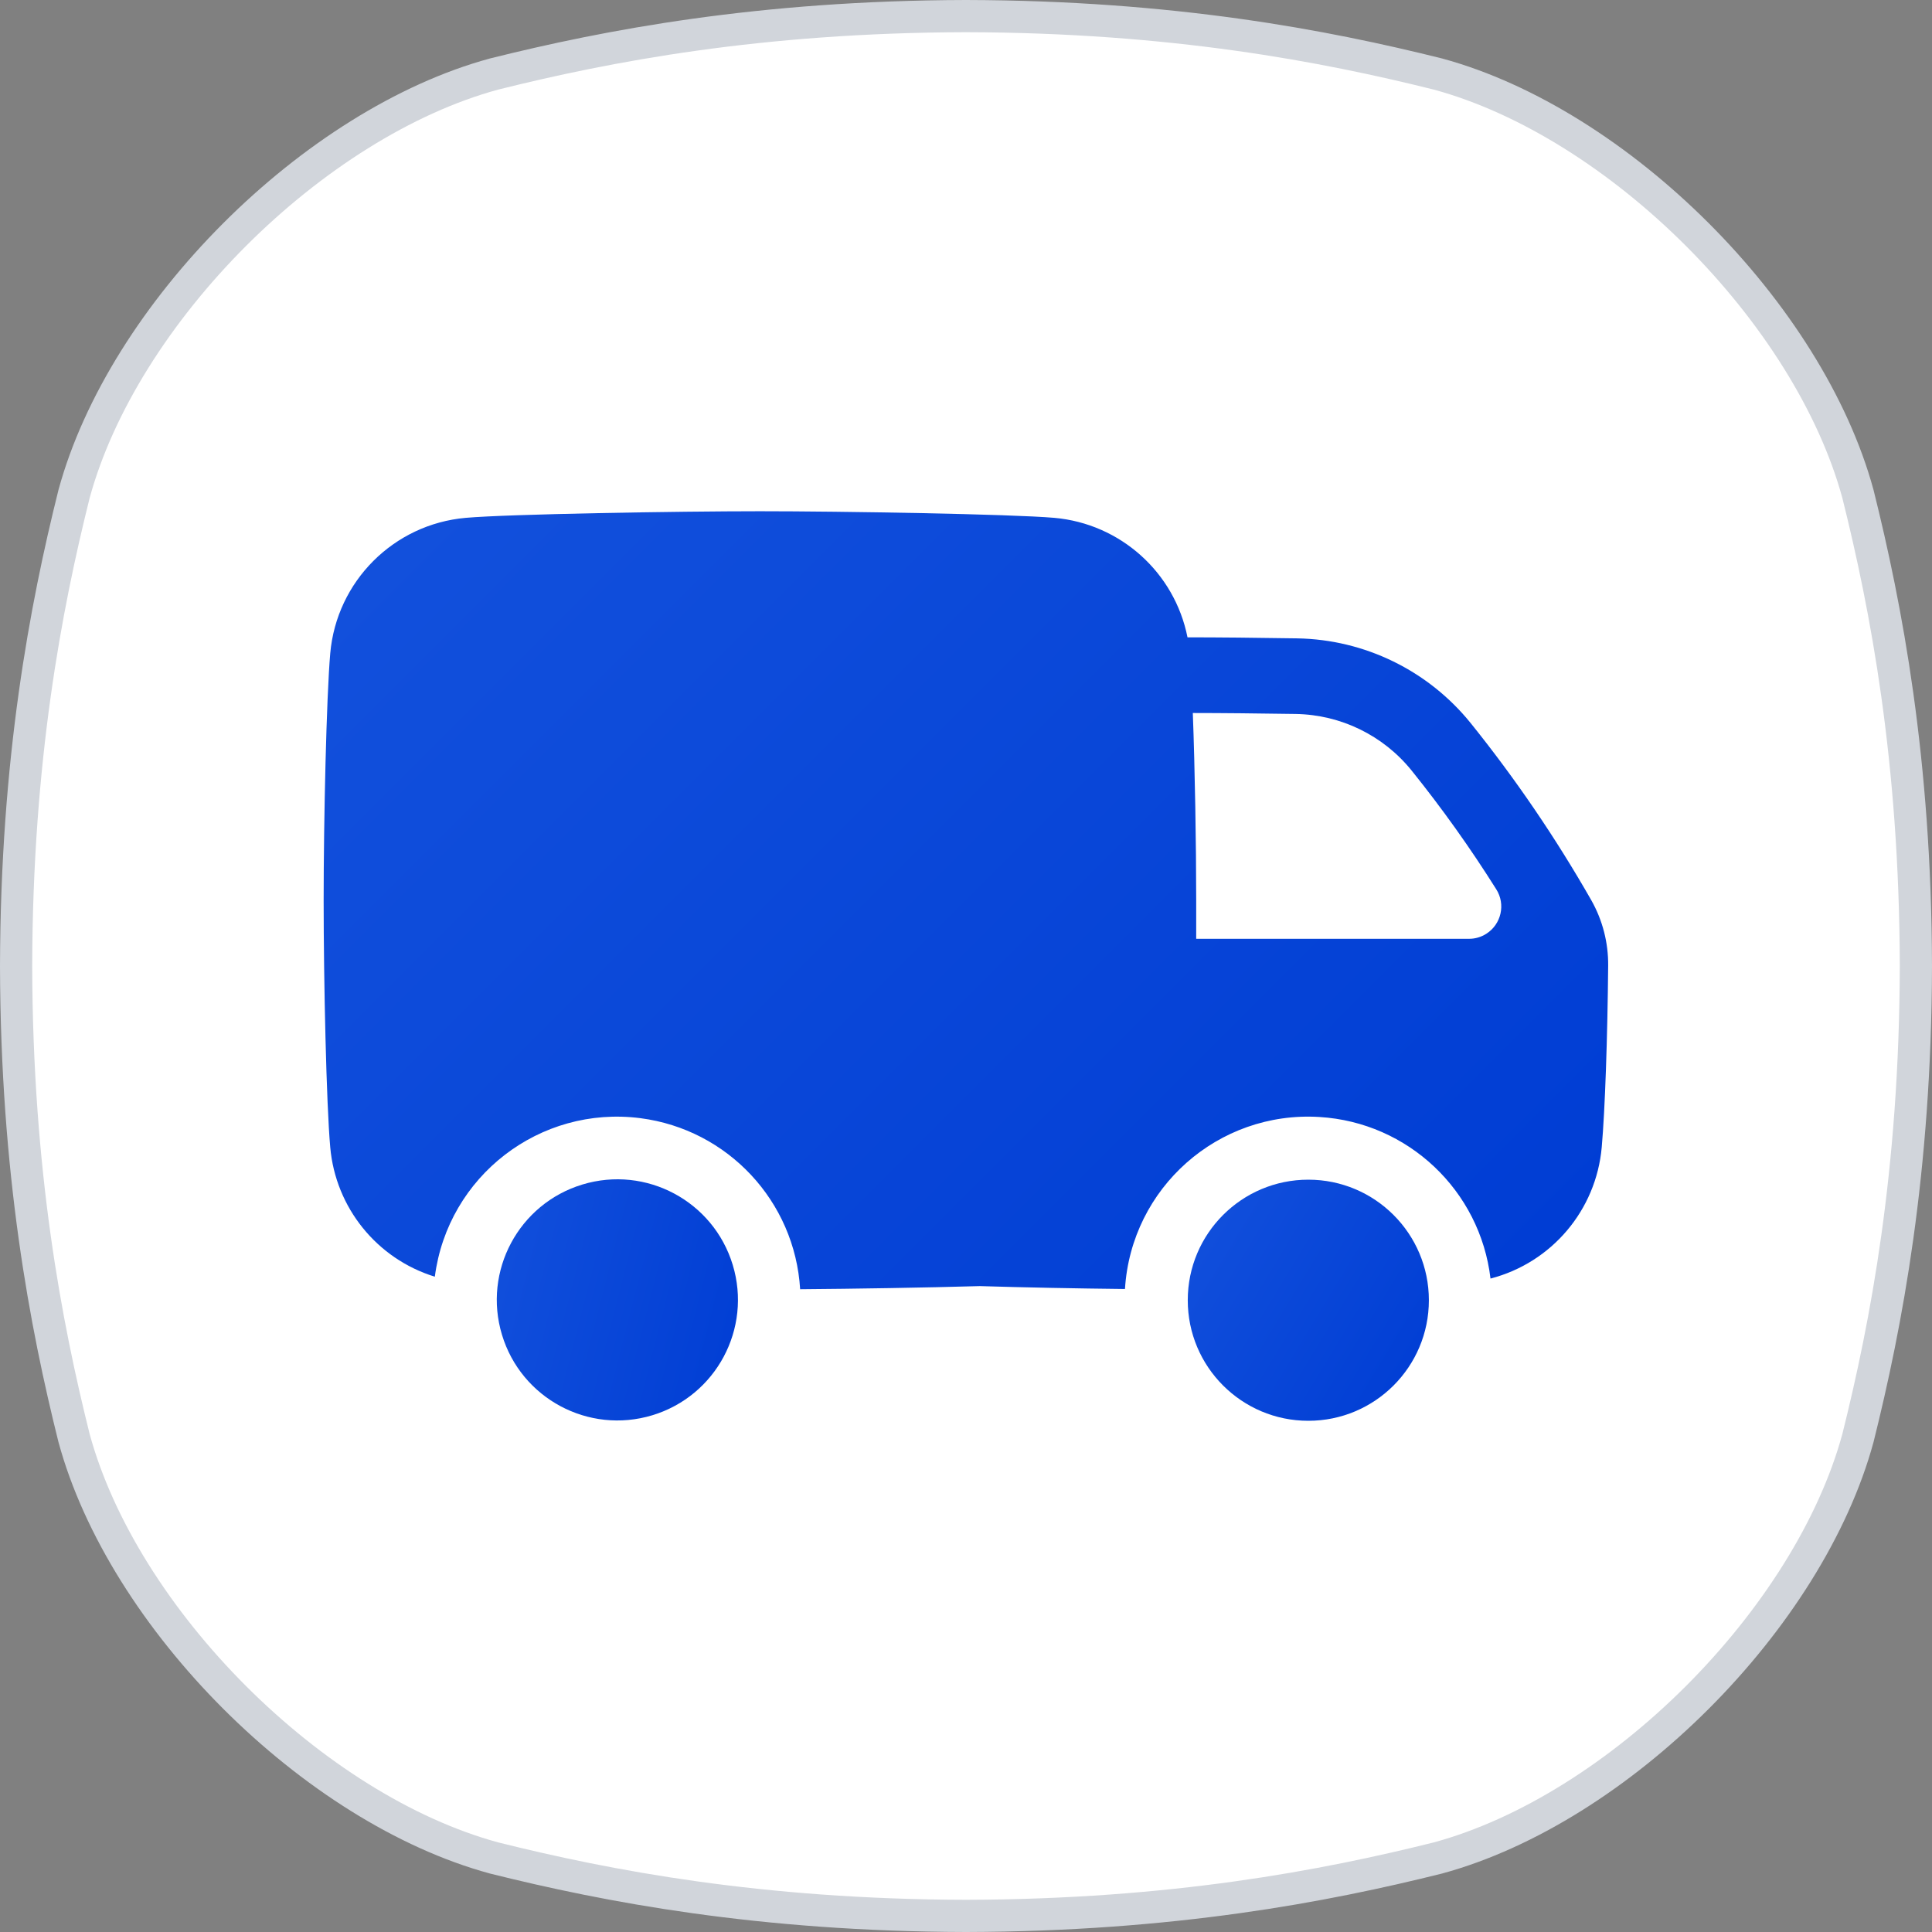
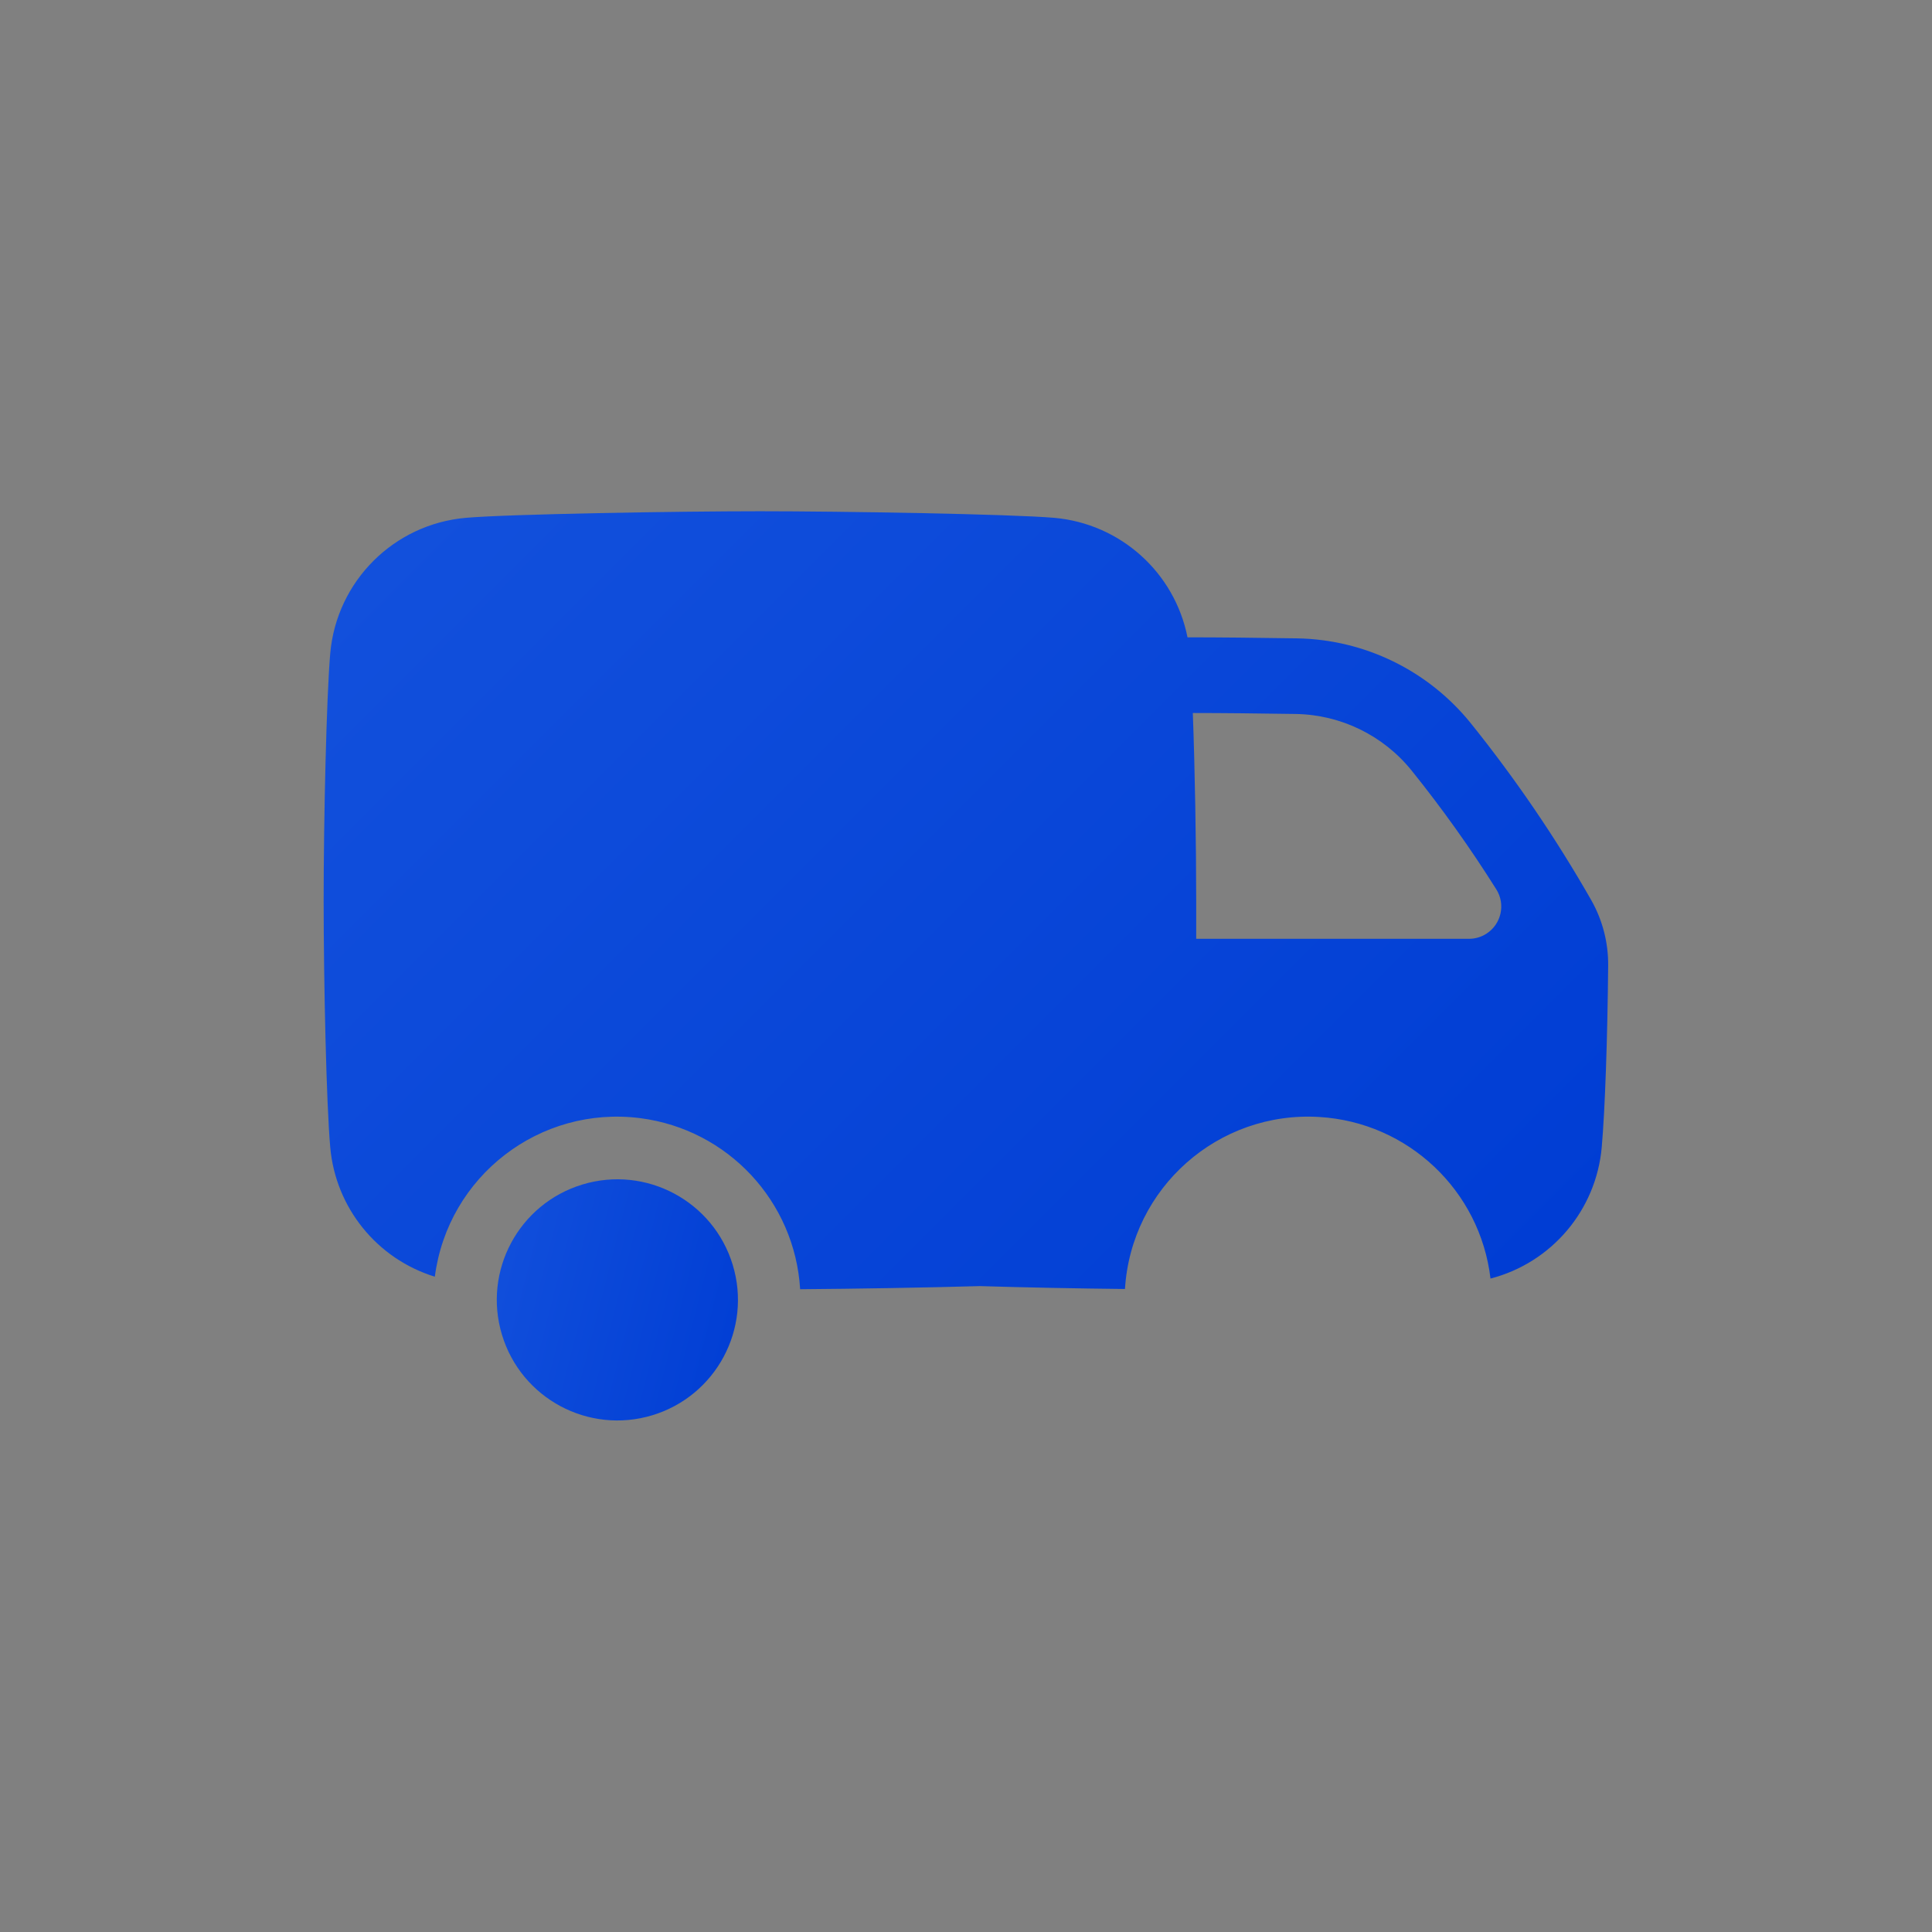
<svg xmlns="http://www.w3.org/2000/svg" width="60" height="60" viewBox="0 0 60 60" fill="none">
  <rect x="0" y="0" width="60" height="60" fill="#808080" stroke="none" />
-   <path d="M29.999 0.5C36.411 0.515 41.132 1.42 44.656 2.299C47.449 3.058 50.331 4.903 52.714 7.286C55.097 9.669 56.942 12.551 57.701 15.344C58.58 18.868 59.484 23.589 59.5 29.999C59.484 36.409 58.58 41.132 57.701 44.656C56.942 47.449 55.097 50.331 52.714 52.714C50.331 55.097 47.449 56.941 44.656 57.701C41.132 58.58 36.411 59.484 29.999 59.5C23.591 59.484 18.869 58.58 15.344 57.701C12.551 56.941 9.669 55.097 7.286 52.714C4.903 50.331 3.058 47.449 2.299 44.656C1.42 41.132 0.516 36.411 0.5 29.999C0.516 23.589 1.42 18.868 2.299 15.344C3.058 12.551 4.903 9.669 7.286 7.286C9.669 4.903 12.551 3.059 15.344 2.299C18.869 1.42 23.589 0.516 29.999 0.5Z" fill="white" stroke="#D1D5DB" />
  <path d="M20.259 43.952C22.238 43.352 23.356 41.262 22.756 39.283C22.156 37.304 20.066 36.186 18.087 36.786C16.108 37.386 14.99 39.476 15.59 41.455C16.189 43.434 18.28 44.552 20.259 43.952Z" fill="url(#paint0_linear_2273_3571)" />
-   <path d="M40.631 44.124C42.699 44.124 44.375 42.448 44.375 40.38C44.375 38.312 42.699 36.636 40.631 36.636C38.563 36.636 36.887 38.312 36.887 40.38C36.887 42.448 38.563 44.124 40.631 44.124Z" fill="url(#paint1_linear_2273_3571)" />
  <path d="M49.422 27.962C48.32 26.03 47.066 24.188 45.672 22.455C44.354 20.825 42.382 19.861 40.287 19.825C39.038 19.805 37.812 19.793 36.889 19.793H36.879C36.478 17.775 34.793 16.264 32.744 16.082C31.4 15.965 26.129 15.877 23.603 15.877C21.078 15.877 15.808 15.964 14.463 16.082C12.226 16.28 10.454 18.052 10.256 20.289C10.139 21.633 10.051 25.436 10.051 27.96C10.051 30.484 10.136 34.288 10.256 35.631C10.422 37.506 11.705 39.094 13.504 39.649C13.909 36.526 16.767 34.323 19.89 34.726C22.604 35.078 24.685 37.307 24.849 40.038C26.54 40.025 28.735 39.99 30.429 39.941C31.782 39.983 33.462 40.015 34.937 40.031C35.13 36.888 37.833 34.496 40.976 34.689C43.727 34.856 45.965 36.969 46.289 39.707C48.188 39.216 49.57 37.582 49.743 35.63C49.846 34.47 49.923 32.209 49.943 29.99C49.95 29.279 49.771 28.581 49.422 27.962ZM45.627 29.155H37.149V27.959C37.149 26.22 37.109 23.874 37.044 22.143C37.931 22.143 39.085 22.155 40.242 22.173C41.643 22.197 42.961 22.84 43.84 23.931C44.787 25.108 45.664 26.339 46.468 27.618C46.764 28.085 46.624 28.704 46.157 29C45.998 29.101 45.815 29.155 45.627 29.155Z" fill="url(#paint2_linear_2273_3571)" />
  <defs>
    <linearGradient id="paint0_linear_2273_3571" x1="22.901" y1="44.55" x2="13.896" y2="42.248" gradientUnits="userSpaceOnUse">
      <stop stop-color="#003DD4" />
      <stop offset="1" stop-color="#1250DC" />
    </linearGradient>
    <linearGradient id="paint1_linear_2273_3571" x1="42.986" y1="45.463" x2="35.036" y2="40.648" gradientUnits="userSpaceOnUse">
      <stop stop-color="#003DD4" />
      <stop offset="1" stop-color="#1250DC" />
    </linearGradient>
    <linearGradient id="paint2_linear_2273_3571" x1="42.543" y1="44.358" x2="13.6" y2="15.415" gradientUnits="userSpaceOnUse">
      <stop stop-color="#003DD4" />
      <stop offset="1" stop-color="#1250DC" />
    </linearGradient>
  </defs>
</svg>